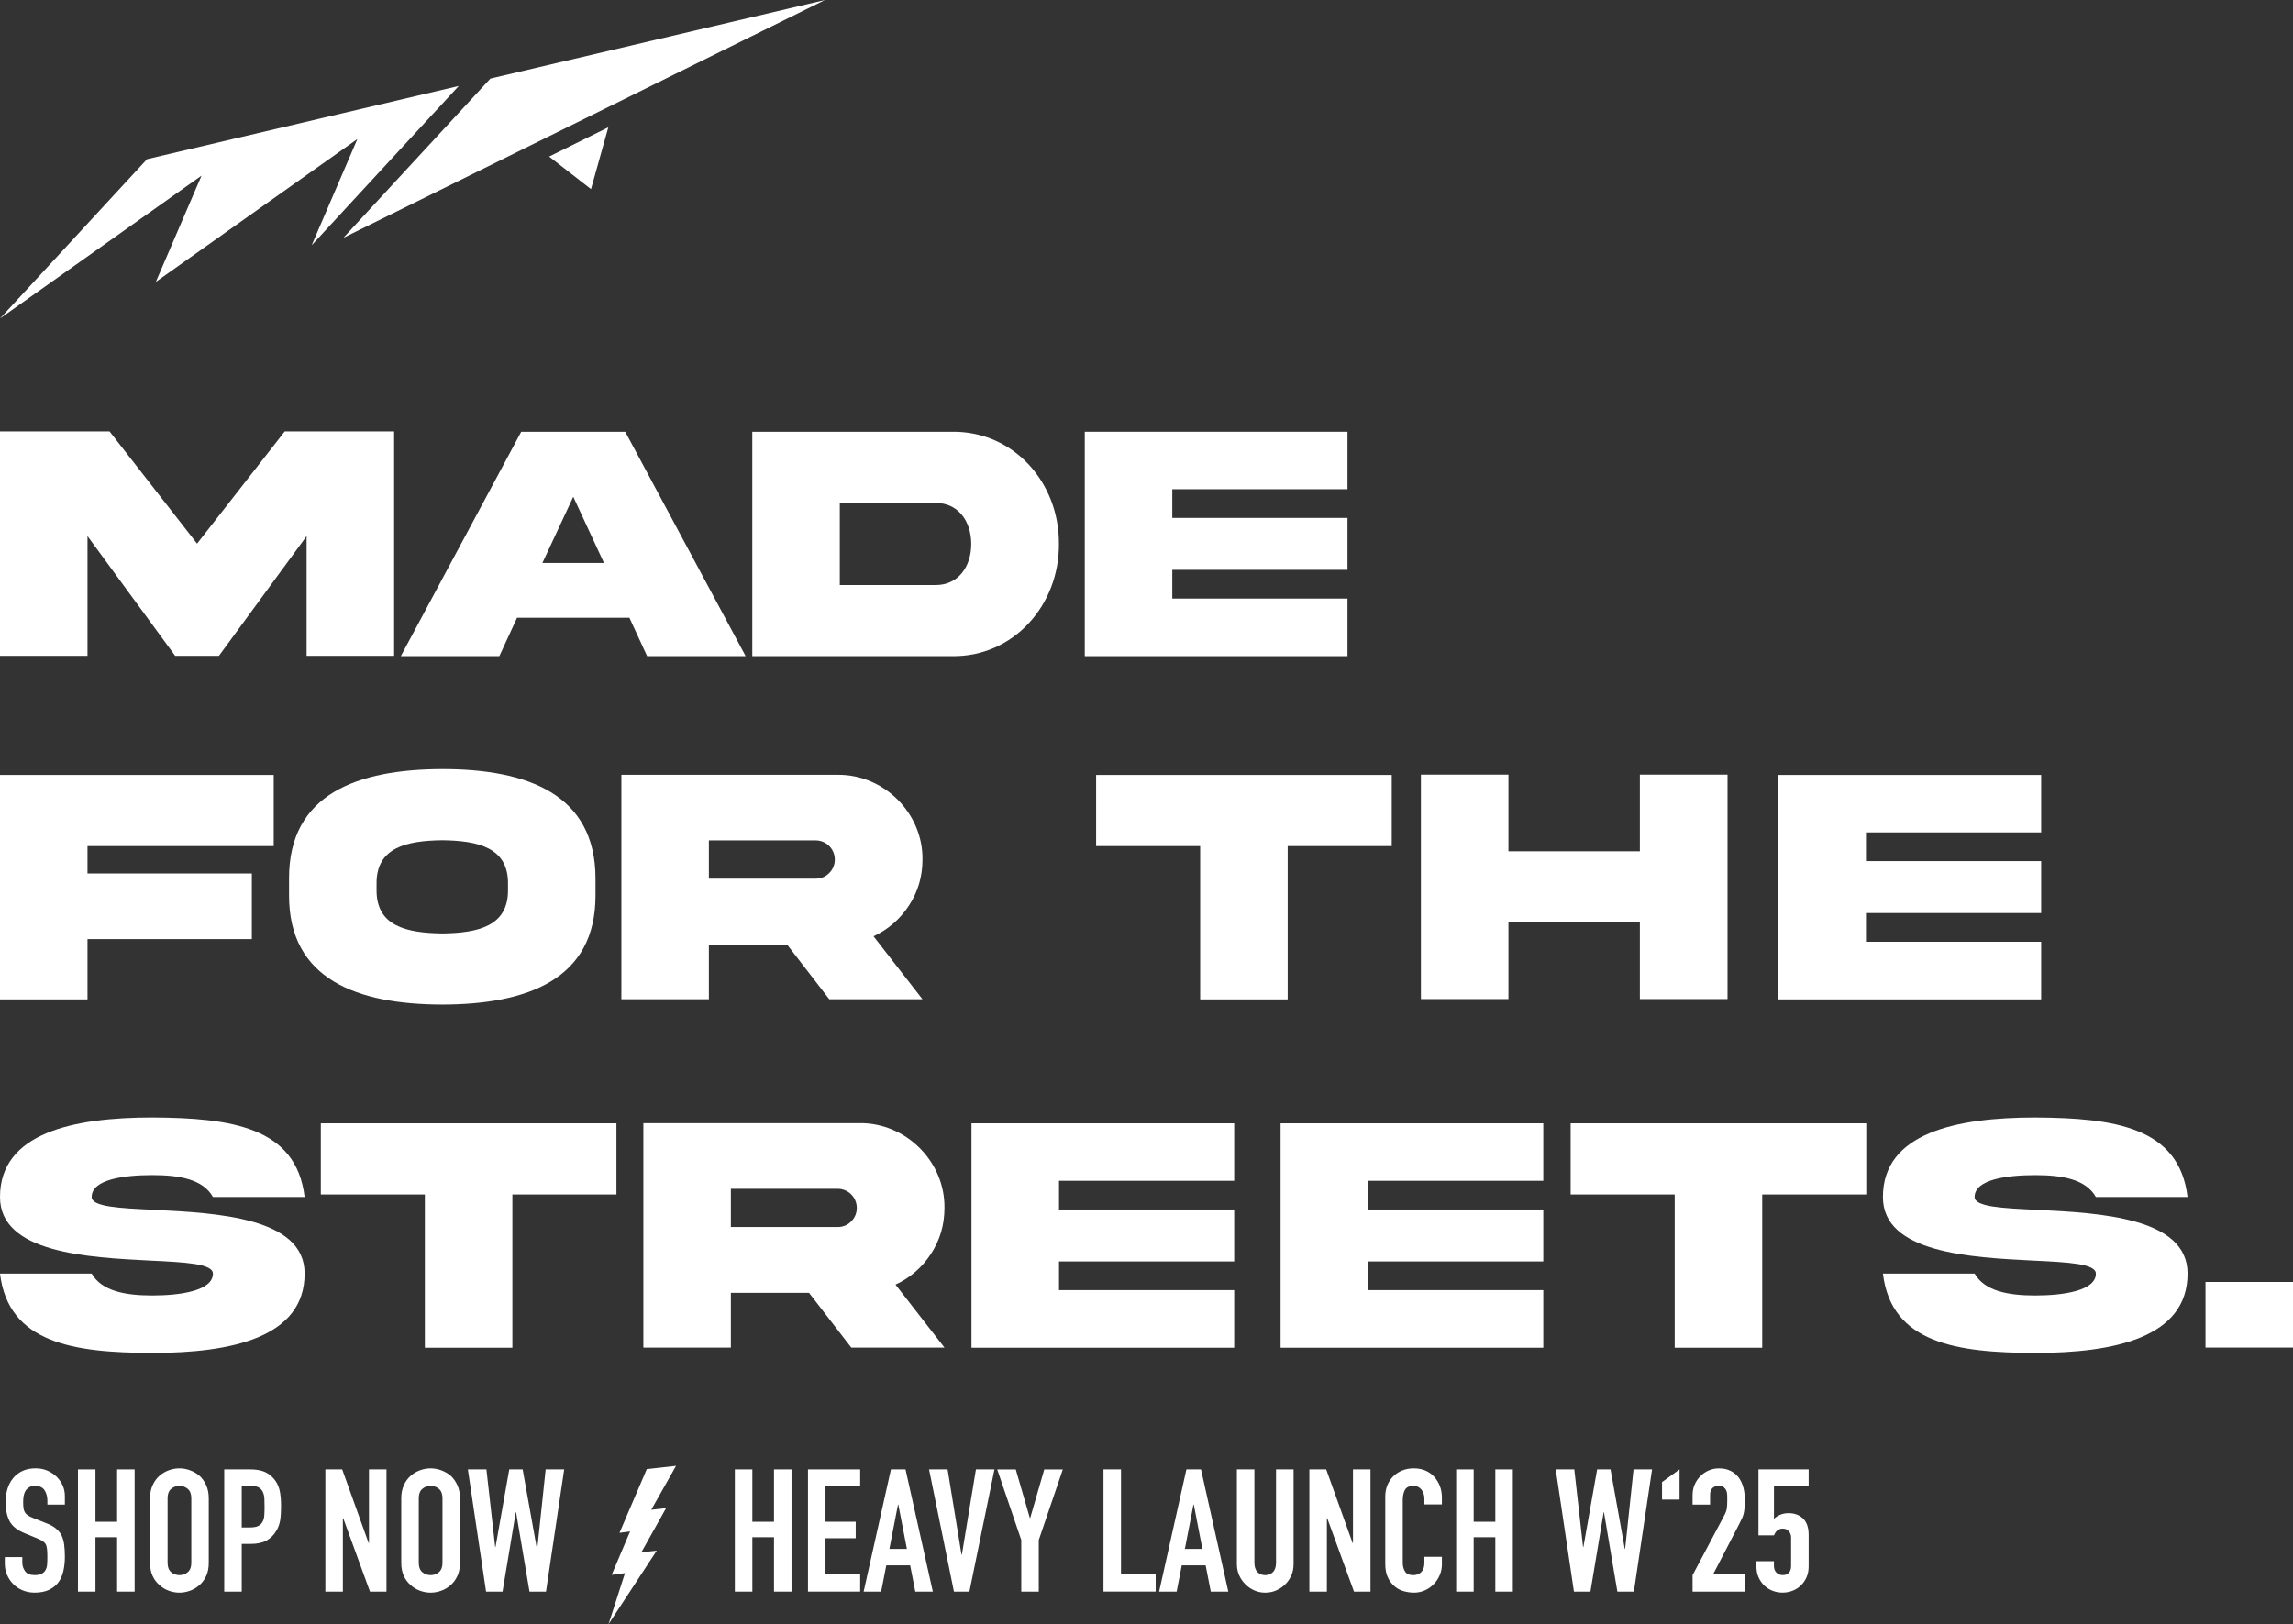
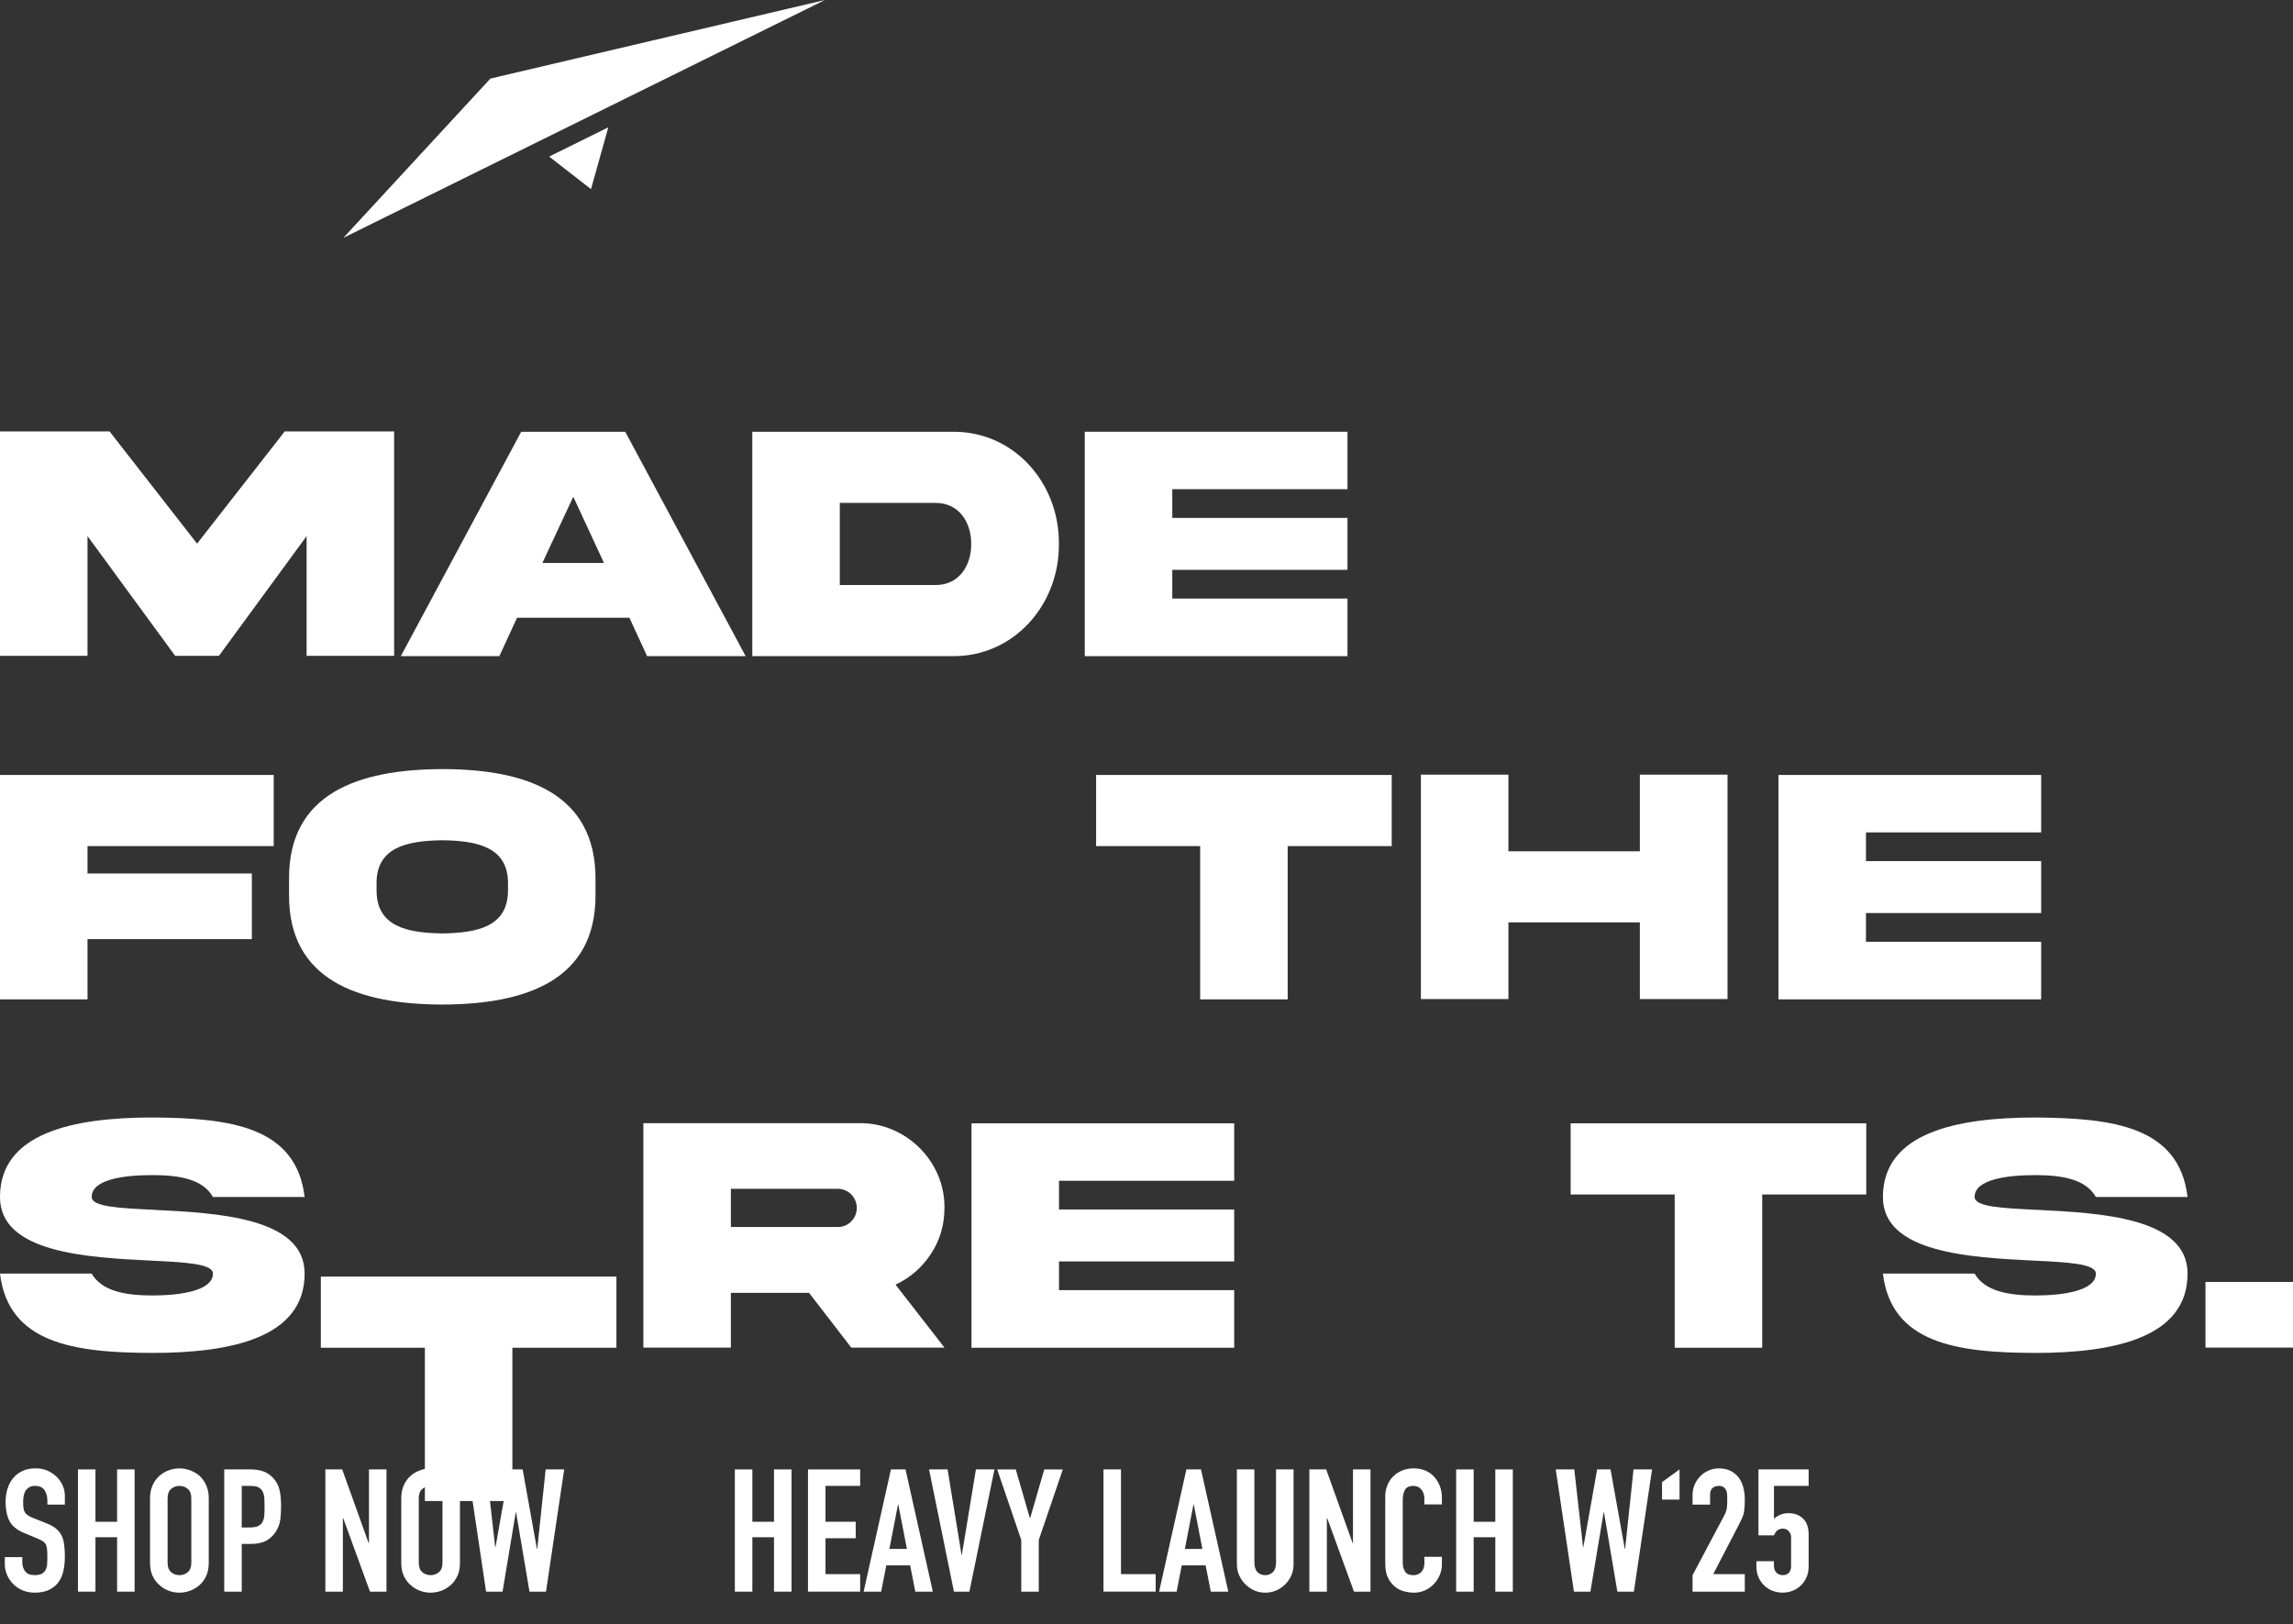
<svg xmlns="http://www.w3.org/2000/svg" viewBox="0 0 1014.84 719.01" data-name="Ebene 2" id="Ebene_2">
  <rect x="0" y="0" width="1014.84" height="719.01" fill="#333333" stroke="none" />
  <defs>
    <style>
      .cls-1 {
        fill: #fff;
      }
    </style>
  </defs>
  <g data-name="Ebene 1" id="Ebene_1-2">
    <g id="Neu">
      <g>
        <polygon points="269.23 56.36 261.57 83.72 243.03 69.31 269.23 56.36" class="cls-1" />
        <polygon points="365.11 0 151.97 105.28 217.05 34.78 365.11 0" class="cls-1" />
-         <polygon points="203.03 38.06 137.95 108.57 158.17 61.55 68.97 124.78 89.2 77.75 0 140.98 65.08 70.46 203.03 38.06" class="cls-1" />
      </g>
    </g>
    <g>
      <path d="M0,190.98h48.49l38.73,49.67,38.8-49.67h48.41v99.34h-38.73v-53l-38.8,53h-19.37l-38.8-53v53H0v-99.34Z" class="cls-1" />
      <path d="M230.67,191.13h46.05l53.29,99.34h-43.61l-7.83-17h-49.74l-7.83,17h-43.61l53.29-99.34ZM240.05,249.23h27.27l-13.6-29.34-13.67,29.34Z" class="cls-1" />
      <path d="M421.35,191.13c27.27-.37,47.53,22.54,47.3,49.67.22,26.98-20.03,50.04-47.3,49.67h-88.4v-99.34h88.4ZM414.11,222.62h-42.43v36.37h42.43c10.05,0,15.74-8.2,15.74-18.18s-5.69-18.18-15.74-18.18Z" class="cls-1" />
      <path d="M480.1,191.13h116.27v25.43h-77.54v12.71h77.54v22.99h-77.54v12.71h77.54v25.5h-116.27v-99.34Z" class="cls-1" />
    </g>
    <g>
      <path d="M0,343.06h121.14v31.49H38.73v12.12h72.73v29.05H38.73v26.68H0v-99.34Z" class="cls-1" />
      <path d="M263.56,388.96v7.24c.15,37.55-30.45,48.41-67.78,48.49-37.4-.07-68-10.94-67.85-48.49v-7.24c-.15-37.62,30.45-48.41,67.85-48.49,37.4,0,67.78,10.94,67.78,48.49ZM224.83,391.33c.22-16.19-13.23-19.14-29.05-19.37-15.89.22-29.34,3.18-29.12,19.37v2.44c-.22,16.26,13.23,19.22,29.12,19.44,15.82-.22,29.27-3.18,29.05-19.44v-2.44Z" class="cls-1" />
-       <path d="M370.72,342.99c20.47-.22,37.84,17,37.55,37.55,0,7.47-2,14.27-5.99,20.33-3.92,5.99-9.17,10.57-15.67,13.6l21.66,27.87h-41.24l-18.7-24.24h-34.59v24.24h-38.73v-99.34h95.72ZM313.74,372.03v16.93h47.23c2.37,0,4.36-.81,5.99-2.44s2.51-3.7,2.51-5.99c0-4.73-3.77-8.5-8.5-8.5h-47.23Z" class="cls-1" />
      <path d="M531.17,442.4v-67.85h-46.05v-31.49h130.83v31.49h-46.05v67.85h-38.73Z" class="cls-1" />
      <path d="M667.6,408.33v33.93h-38.73v-99.34h38.73v33.93h58.17v-33.93h38.8v99.34h-38.8v-33.93h-58.17Z" class="cls-1" />
      <path d="M787.11,343.06h116.27v25.43h-77.54v12.71h77.54v22.99h-77.54v12.71h77.54v25.5h-116.27v-99.34Z" class="cls-1" />
    </g>
    <g>
      <path d="M68.22,535.57c27.72,1.4,66.67,3.33,66.6,28.23,0,28.38-32.52,35.11-67.41,35.11-34.81-.07-63.71-4.29-67.41-35.11h40.58c4.43,7.69,14.71,9.68,26.83,9.68s26.83-2,26.83-9.68c0-4.36-12.05-5.03-27.64-5.76C38.88,556.63-.07,554.71,0,529.87,0,501.49,32.52,494.69,67.41,494.69c34.81.22,63.71,4.14,67.41,35.18h-40.58c-4.43-7.83-14.71-9.68-26.83-9.68s-26.83,1.77-26.83,9.68c0,4.36,12.05,4.95,27.64,5.69Z" class="cls-1" />
-       <path d="M188.04,596.62v-67.85h-46.05v-31.49h130.83v31.49h-46.05v67.85h-38.73Z" class="cls-1" />
+       <path d="M188.04,596.62h-46.05v-31.49h130.83v31.49h-46.05v67.85h-38.73Z" class="cls-1" />
      <path d="M380.45,497.2c20.47-.22,37.84,17,37.55,37.55,0,7.47-2,14.27-5.99,20.33-3.92,5.99-9.17,10.57-15.67,13.6l21.66,27.87h-41.24l-18.7-24.24h-34.59v24.24h-38.73v-99.34h95.72ZM323.47,526.25v16.93h47.23c2.37,0,4.36-.81,5.99-2.44s2.51-3.7,2.51-5.99c0-4.73-3.77-8.5-8.5-8.5h-47.23Z" class="cls-1" />
      <path d="M429.96,497.28h116.27v25.43h-77.54v12.71h77.54v22.99h-77.54v12.71h77.54v25.5h-116.27v-99.34Z" class="cls-1" />
-       <path d="M566.76,497.28h116.27v25.43h-77.54v12.71h77.54v22.99h-77.54v12.71h77.54v25.5h-116.27v-99.34Z" class="cls-1" />
      <path d="M741.19,596.62v-67.85h-46.05v-31.49h130.83v31.49h-46.05v67.85h-38.73Z" class="cls-1" />
      <path d="M901.57,535.57c27.72,1.4,66.67,3.33,66.6,28.23,0,28.38-32.52,35.11-67.41,35.11-34.81-.07-63.71-4.29-67.41-35.11h40.58c4.43,7.69,14.71,9.68,26.83,9.68s26.83-2,26.83-9.68c0-4.36-12.05-5.03-27.64-5.76-27.72-1.4-66.67-3.33-66.6-28.16,0-28.38,32.52-35.18,67.41-35.18,34.81.22,63.71,4.14,67.41,35.18h-40.58c-4.43-7.83-14.71-9.68-26.83-9.68s-26.83,1.77-26.83,9.68c0,4.36,12.05,4.95,27.64,5.69Z" class="cls-1" />
      <path d="M1014.84,567.5v29.05h-38.73v-29.05h38.73Z" class="cls-1" />
    </g>
    <g>
      <g>
        <path d="M28.72,666.06h-7.75v-1.75c0-1.77-.42-3.31-1.25-4.6s-2.24-1.94-4.22-1.94c-1.06,0-1.93.2-2.58.61-.66.41-1.19.91-1.6,1.52-.41.66-.68,1.41-.84,2.24s-.23,1.71-.23,2.62c0,1.06.04,1.95.11,2.66.08.71.27,1.34.57,1.9.3.56.75,1.04,1.33,1.44.58.41,1.38.81,2.39,1.22l5.93,2.36c1.72.66,3.12,1.43,4.18,2.32,1.06.89,1.9,1.91,2.51,3.08.56,1.22.94,2.6,1.14,4.14.2,1.55.3,3.31.3,5.28,0,2.28-.23,4.4-.68,6.34-.46,1.95-1.19,3.61-2.2,4.98-1.06,1.42-2.46,2.53-4.18,3.34-1.72.81-3.83,1.22-6.31,1.22-1.87,0-3.62-.33-5.24-.99-1.62-.66-3.01-1.57-4.18-2.74-1.17-1.17-2.09-2.52-2.77-4.07-.68-1.54-1.03-3.23-1.03-5.05v-2.89h7.75v2.43c0,1.42.42,2.7,1.25,3.84s2.24,1.71,4.22,1.71c1.32,0,2.34-.19,3.08-.57.73-.38,1.3-.92,1.71-1.63.4-.71.65-1.56.72-2.55.08-.99.11-2.09.11-3.31,0-1.42-.05-2.58-.15-3.5-.1-.91-.3-1.65-.61-2.2-.36-.56-.82-1.01-1.41-1.37-.58-.35-1.36-.73-2.32-1.14l-5.55-2.28c-3.34-1.37-5.59-3.18-6.73-5.43-1.14-2.25-1.71-5.08-1.71-8.47,0-2.03.28-3.95.84-5.78.56-1.82,1.39-3.39,2.51-4.71,1.06-1.32,2.42-2.37,4.07-3.15,1.65-.79,3.61-1.18,5.89-1.18,1.92,0,3.69.35,5.28,1.06,1.6.71,2.98,1.65,4.14,2.81,2.33,2.43,3.5,5.22,3.5,8.36v3.8Z" class="cls-1" />
        <path d="M34.5,704.59v-54.11h7.75v23.18h9.58v-23.18h7.75v54.11h-7.75v-24.09h-9.58v24.09h-7.75Z" class="cls-1" />
        <path d="M66.41,663.25c0-2.18.38-4.1,1.14-5.78s1.77-3.06,3.04-4.18c1.22-1.06,2.6-1.87,4.14-2.43,1.54-.56,3.1-.84,4.67-.84s3.13.28,4.67.84c1.54.56,2.95,1.37,4.22,2.43,1.22,1.12,2.2,2.51,2.96,4.18.76,1.67,1.14,3.6,1.14,5.78v28.57c0,2.28-.38,4.23-1.14,5.85-.76,1.62-1.75,2.96-2.96,4.03-1.27,1.12-2.67,1.95-4.22,2.51-1.55.56-3.1.84-4.67.84s-3.13-.28-4.67-.84c-1.55-.56-2.93-1.39-4.14-2.51-1.27-1.06-2.28-2.41-3.04-4.03-.76-1.62-1.14-3.57-1.14-5.85v-28.57ZM74.17,691.82c0,1.88.52,3.26,1.56,4.14,1.04.89,2.27,1.33,3.69,1.33s2.65-.44,3.69-1.33c1.04-.89,1.56-2.27,1.56-4.14v-28.57c0-1.87-.52-3.25-1.56-4.14-1.04-.89-2.27-1.33-3.69-1.33s-2.65.44-3.69,1.33c-1.04.89-1.56,2.27-1.56,4.14v28.57Z" class="cls-1" />
        <path d="M99.24,704.59v-54.11h11.63c2.13,0,4,.28,5.62.84,1.62.56,3.09,1.55,4.41,2.96,1.32,1.42,2.23,3.08,2.74,4.98.51,1.9.76,4.47.76,7.71,0,2.43-.14,4.48-.42,6.16-.28,1.67-.87,3.24-1.79,4.71-1.06,1.77-2.48,3.15-4.26,4.14-1.77.99-4.1,1.48-6.99,1.48h-3.95v21.13h-7.75ZM106.99,657.78v18.39h3.72c1.57,0,2.79-.23,3.65-.68.86-.46,1.49-1.09,1.9-1.9.41-.76.65-1.7.72-2.81.08-1.11.11-2.36.11-3.72,0-1.27-.03-2.47-.08-3.61-.05-1.14-.28-2.14-.68-3-.41-.86-1.01-1.52-1.82-1.98-.81-.46-1.98-.68-3.5-.68h-4.03Z" class="cls-1" />
        <path d="M144,704.59v-54.11h7.45l11.7,32.6h.15v-32.6h7.75v54.11h-7.3l-11.85-32.52h-.15v32.52h-7.75Z" class="cls-1" />
        <path d="M177.59,663.25c0-2.18.38-4.1,1.14-5.78s1.77-3.06,3.04-4.18c1.22-1.06,2.6-1.87,4.14-2.43,1.54-.56,3.1-.84,4.67-.84s3.13.28,4.67.84c1.54.56,2.95,1.37,4.22,2.43,1.22,1.12,2.2,2.51,2.96,4.18.76,1.67,1.14,3.6,1.14,5.78v28.57c0,2.28-.38,4.23-1.14,5.85-.76,1.62-1.75,2.96-2.96,4.03-1.27,1.12-2.67,1.95-4.22,2.51-1.55.56-3.1.84-4.67.84s-3.13-.28-4.67-.84c-1.55-.56-2.93-1.39-4.14-2.51-1.27-1.06-2.28-2.41-3.04-4.03-.76-1.62-1.14-3.57-1.14-5.85v-28.57ZM185.34,691.82c0,1.88.52,3.26,1.56,4.14,1.04.89,2.27,1.33,3.69,1.33s2.65-.44,3.69-1.33c1.04-.89,1.56-2.27,1.56-4.14v-28.57c0-1.87-.52-3.25-1.56-4.14-1.04-.89-2.27-1.33-3.69-1.33s-2.65.44-3.69,1.33c-1.04.89-1.56,2.27-1.56,4.14v28.57Z" class="cls-1" />
        <path d="M249.7,650.48l-8.05,54.11h-7.3l-5.93-35.11h-.15l-5.85,35.11h-7.29l-8.06-54.11h8.21l3.88,34.35h.15l6.08-34.35h5.93l6.31,35.18h.15l3.72-35.18h8.21Z" class="cls-1" />
        <path d="M325.23,704.59v-54.11h7.75v23.18h9.58v-23.18h7.75v54.11h-7.75v-24.09h-9.58v24.09h-7.75Z" class="cls-1" />
        <path d="M357.6,704.59v-54.11h23.1v7.29h-15.35v15.88h13.37v7.3h-13.37v15.88h15.35v7.75h-23.1Z" class="cls-1" />
        <path d="M382.23,704.59l12.08-54.11h6.46l12.08,54.11h-7.75l-2.28-11.63h-10.56l-2.28,11.63h-7.75ZM401.38,685.67l-3.8-19.61h-.15l-3.8,19.61h7.75Z" class="cls-1" />
        <path d="M440.13,650.48l-11.09,54.11h-6.84l-11.02-54.11h8.21l6.16,37.77h.15l6.23-37.77h8.21Z" class="cls-1" />
        <path d="M451.99,704.59v-22.87l-10.64-31.23h8.21l6.23,21.5h.15l6.23-21.5h8.21l-10.64,31.23v22.87h-7.75Z" class="cls-1" />
        <path d="M488.38,704.59v-54.11h7.75v46.35h15.35v7.75h-23.1Z" class="cls-1" />
        <path d="M513,704.59l12.08-54.11h6.46l12.08,54.11h-7.75l-2.28-11.63h-10.56l-2.28,11.63h-7.75ZM532.15,685.67l-3.8-19.61h-.15l-3.8,19.61h7.75Z" class="cls-1" />
        <path d="M572.51,650.48v41.95c0,1.77-.32,3.41-.95,4.9-.63,1.49-1.53,2.82-2.7,3.99-1.17,1.17-2.51,2.08-4.03,2.74-1.52.66-3.14.99-4.86.99s-3.33-.33-4.83-.99c-1.5-.66-2.82-1.57-3.99-2.74-1.17-1.17-2.08-2.5-2.74-3.99-.66-1.49-.99-3.13-.99-4.9v-41.95h7.75v41.19c0,1.93.46,3.34,1.37,4.26.91.91,2.05,1.37,3.42,1.37s2.51-.46,3.42-1.37c.91-.91,1.37-2.33,1.37-4.26v-41.19h7.75Z" class="cls-1" />
        <path d="M579.5,704.59v-54.11h7.45l11.7,32.6h.15v-32.6h7.75v54.11h-7.3l-11.85-32.52h-.15v32.52h-7.75Z" class="cls-1" />
        <path d="M638.16,689.16v3.34c0,1.67-.32,3.26-.95,4.75-.63,1.5-1.51,2.82-2.62,3.99-1.12,1.17-2.42,2.09-3.91,2.77-1.5.68-3.1,1.03-4.83,1.03-1.47,0-2.96-.2-4.48-.61-1.52-.4-2.89-1.11-4.1-2.13s-2.22-2.32-3-3.91c-.79-1.6-1.18-3.63-1.18-6.12v-29.79c0-1.77.3-3.42.91-4.94.61-1.52,1.47-2.84,2.58-3.95,1.11-1.11,2.44-1.99,3.99-2.62,1.54-.63,3.25-.95,5.13-.95,3.65,0,6.61,1.19,8.89,3.57,1.11,1.17,1.99,2.55,2.62,4.14.63,1.6.95,3.33.95,5.21v3.04h-7.75v-2.58c0-1.52-.43-2.84-1.29-3.95-.86-1.11-2.03-1.67-3.5-1.67-1.93,0-3.2.6-3.84,1.79-.63,1.19-.95,2.7-.95,4.52v27.66c0,1.57.34,2.89,1.03,3.95.68,1.06,1.91,1.6,3.69,1.6.51,0,1.05-.09,1.63-.27.58-.18,1.13-.47,1.63-.87.46-.41.84-.96,1.14-1.67.3-.71.46-1.6.46-2.66v-2.66h7.75Z" class="cls-1" />
        <path d="M644.47,704.59v-54.11h7.75v23.18h9.58v-23.18h7.75v54.11h-7.75v-24.09h-9.58v24.09h-7.75Z" class="cls-1" />
        <path d="M731.17,650.48l-8.05,54.11h-7.3l-5.93-35.11h-.15l-5.85,35.11h-7.29l-8.06-54.11h8.21l3.88,34.35h.15l6.08-34.35h5.93l6.31,35.18h.15l3.72-35.18h8.21Z" class="cls-1" />
        <path d="M743.33,650.48v13.37h-7.75v-7.75l7.75-5.62Z" class="cls-1" />
        <path d="M749.1,704.59v-7.29l13.98-26.37c.71-1.32,1.11-2.47,1.22-3.46.1-.99.15-2.21.15-3.69,0-.66-.01-1.35-.04-2.09-.03-.73-.17-1.38-.42-1.94-.25-.56-.63-1.03-1.14-1.41-.51-.38-1.24-.57-2.2-.57-1.17,0-2.09.33-2.77.99-.68.66-1.03,1.62-1.03,2.89v4.41h-7.75v-4.26c0-1.62.3-3.14.91-4.56.61-1.42,1.44-2.66,2.51-3.72,1.01-1.06,2.23-1.91,3.65-2.54,1.42-.63,2.94-.95,4.56-.95,2.03,0,3.76.37,5.21,1.1,1.44.74,2.65,1.74,3.61,3,.91,1.27,1.58,2.71,2.01,4.33.43,1.62.65,3.34.65,5.17,0,1.32-.03,2.42-.08,3.31-.05.89-.15,1.74-.3,2.55-.15.81-.41,1.62-.76,2.43-.35.81-.84,1.8-1.44,2.96l-11.4,21.96h13.98v7.75h-23.1Z" class="cls-1" />
        <path d="M800.47,650.48v7.29h-15.35v14.59c.71-.71,1.62-1.3,2.74-1.79,1.11-.48,2.36-.72,3.72-.72,2.63,0,4.77.8,6.42,2.39,1.65,1.6,2.47,3.99,2.47,7.18v13.98c0,1.82-.32,3.45-.95,4.86-.63,1.42-1.48,2.63-2.55,3.65-1.06,1.01-2.29,1.79-3.69,2.32-1.39.53-2.85.8-4.37.8s-2.98-.27-4.37-.8c-1.39-.53-2.62-1.3-3.69-2.32-1.06-1.01-1.91-2.23-2.55-3.65-.63-1.42-.95-3.04-.95-4.86v-2.28h7.75v1.98c0,1.32.37,2.34,1.1,3.08.73.74,1.68,1.1,2.85,1.1s2.06-.35,2.7-1.06c.63-.71.95-1.7.95-2.96v-12.69c0-1.06-.34-1.98-1.03-2.74-.68-.76-1.56-1.14-2.62-1.14-.66,0-1.22.11-1.67.34-.46.23-.84.49-1.14.8-.3.3-.53.63-.68.99-.25.46-.41.73-.46.84h-6.84v-29.18h22.19Z" class="cls-1" />
      </g>
-       <path d="M288.24,668.34l10.96-19.43-12.94,1.43-12.09,28.22,4.7-.65-8.15,19.25,5.88-.76-7.28,22.61,21.34-32.58-6.61.73-.33.25,11.07-19.79-6.54.72Z" class="cls-1" />
    </g>
  </g>
</svg>